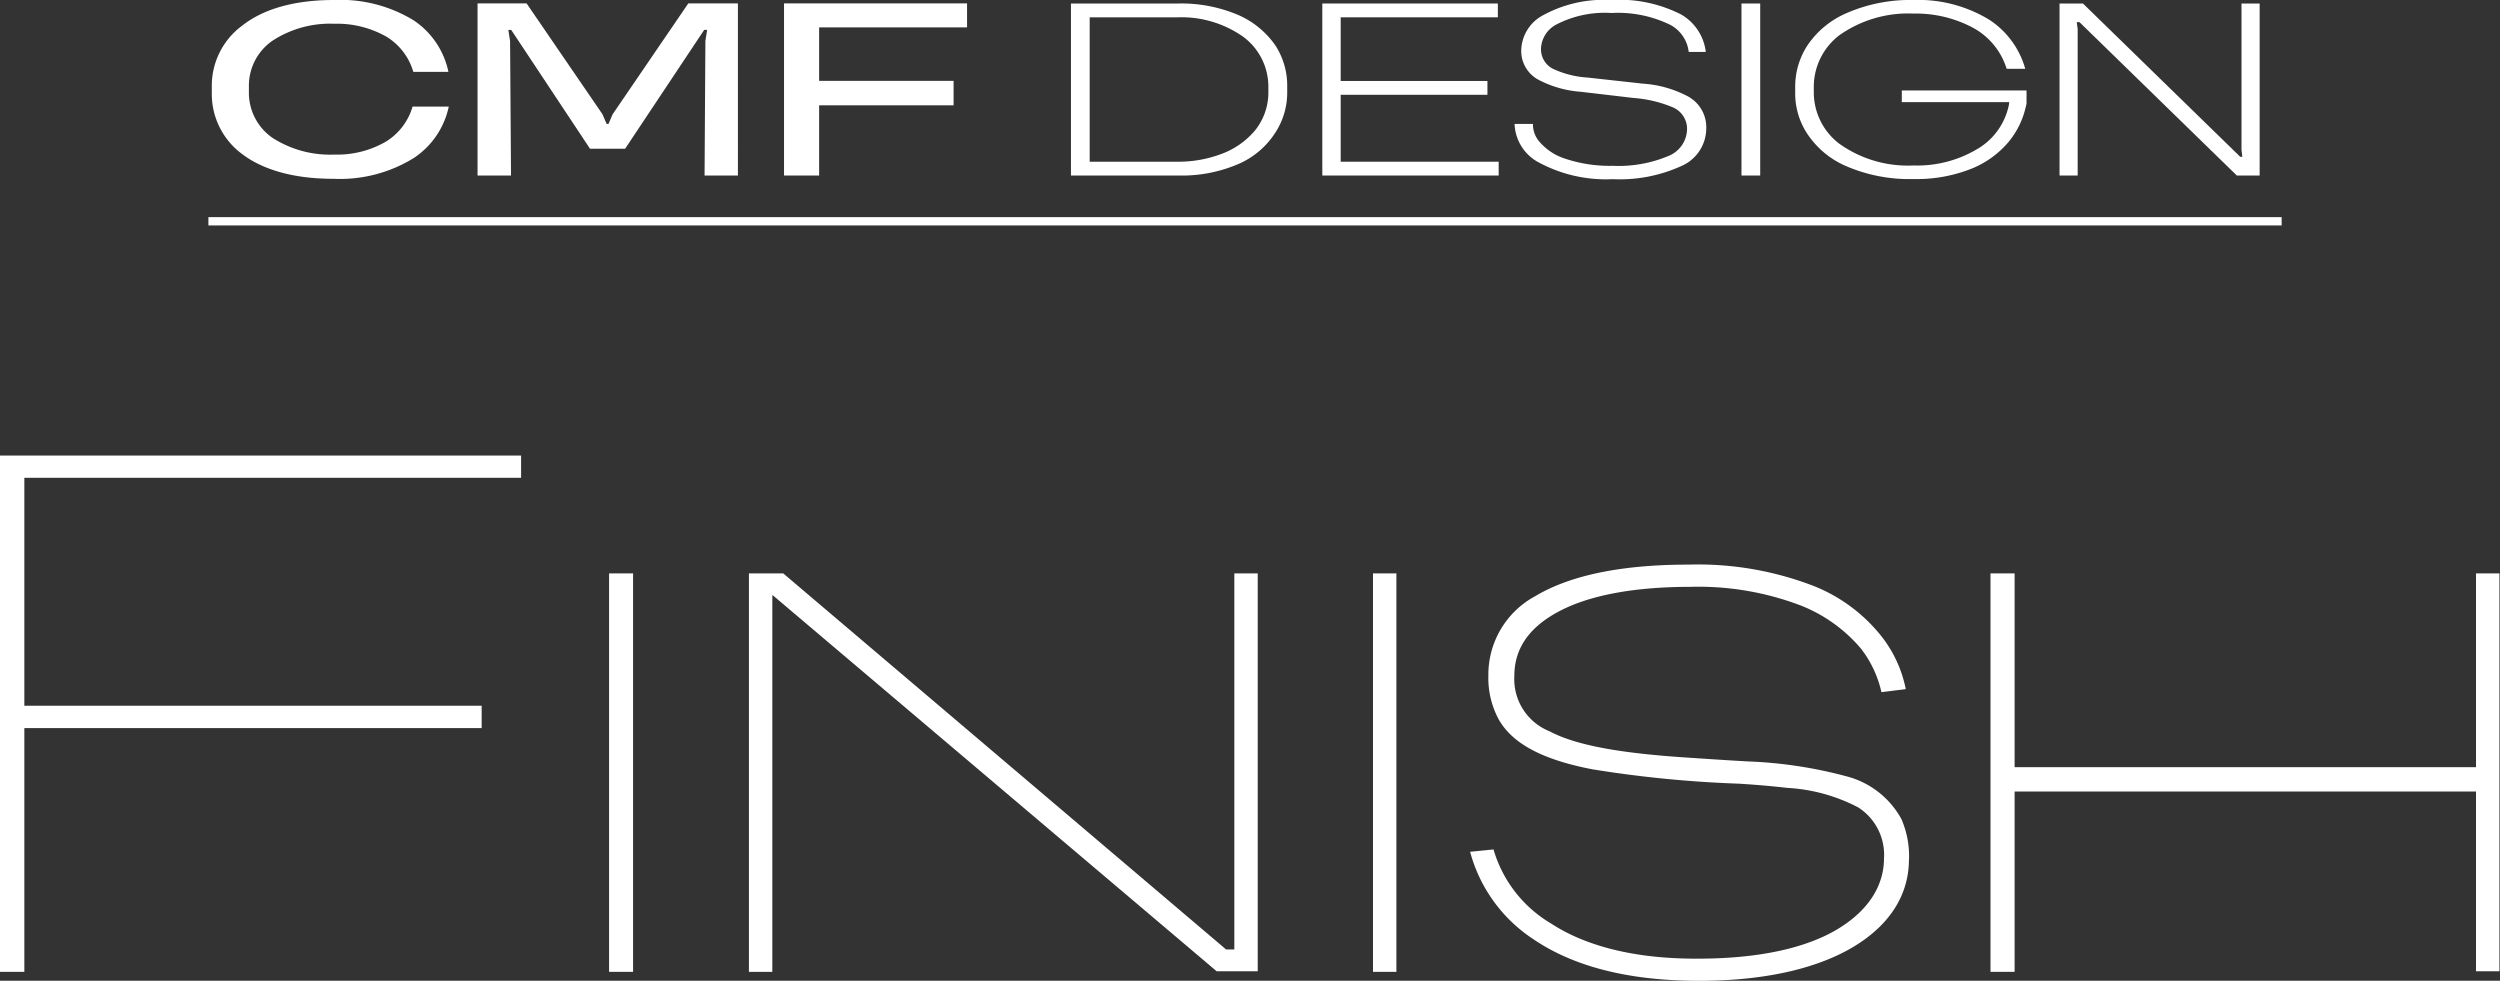
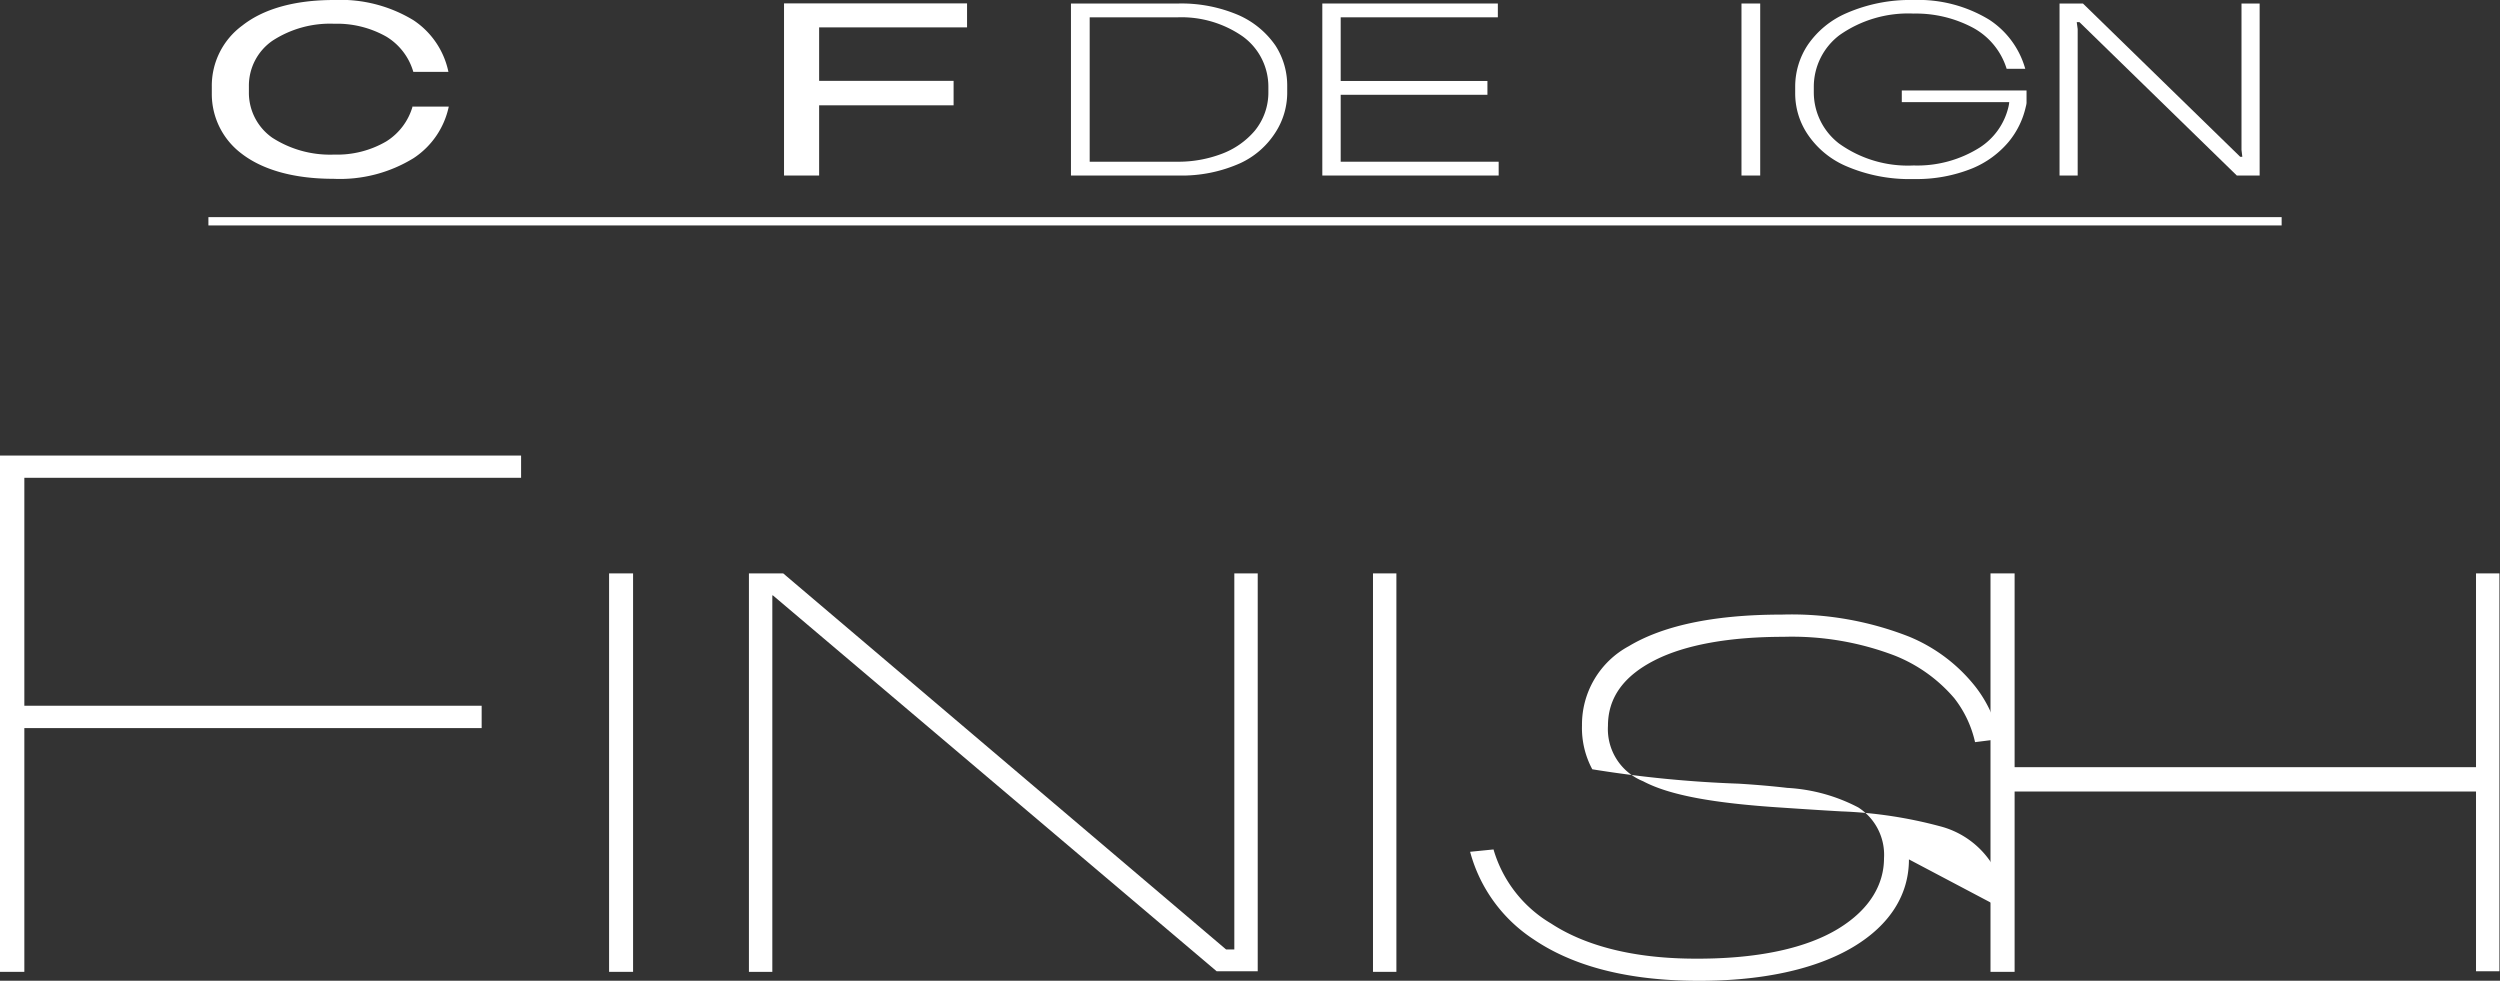
<svg xmlns="http://www.w3.org/2000/svg" viewBox="0 0 213.64 83.81">
  <rect x="0" y="0" width="213.64" height="83.81" fill="#333333" stroke="none" />
  <g fill="#fff">
    <path d="m44.53 40.83h-42.45v19.48h39.08v1.91h-39.08v20.83h-2.08v-44.12h44.53z" />
    <path d="m54.1 83.05h-2.05v-34.05h2.05z" />
    <path d="m66 83.05h-2v-34.05h2.93l37.85 32.14h.7v-32.14h2v34h-3.51l-37.92-32.12h-.05z" />
    <path d="m119.33 83.05h-2v-34.05h2z" />
-     <path d="m163.13 73.44c0 3-1.61 5.59-4.74 7.47s-7.82 3-13.92 2.9-10.4-1.49-13.42-3.54a12.94 12.94 0 0 1 -5.42-7.48l2-.2a10.87 10.87 0 0 0 4.92 6.33c2.69 1.76 6.59 2.93 11.86 3 5.89.08 10.05-.94 12.72-2.58s3.87-3.78 3.87-6a4.81 4.81 0 0 0 -2.2-4.34 14.8 14.8 0 0 0 -6.06-1.67q-1.89-.22-4.14-.36a99.82 99.82 0 0 1 -12.53-1.23c-4.25-.82-6.83-2.19-8-4.27a7.46 7.46 0 0 1 -.88-3.75 7.61 7.61 0 0 1 4-6.77c2.78-1.67 7-2.7 13.1-2.7a27.46 27.46 0 0 1 10.84 1.88 14 14 0 0 1 5.68 4.28 10.66 10.66 0 0 1 2.05 4.48l-2.08.26a9.42 9.42 0 0 0 -1.78-3.76 13 13 0 0 0 -5.07-3.63 24.6 24.6 0 0 0 -9.52-1.61c-4.6 0-8.38.67-11 2s-4 3.17-4 5.6a4.8 4.8 0 0 0 3 4.74c2.22 1.18 5.94 1.88 11.92 2.26 1.76.12 3.46.23 5.07.32a37.75 37.75 0 0 1 8.35 1.26 7.49 7.49 0 0 1 4.74 3.67 8 8 0 0 1 .65 3.4z" />
+     <path d="m163.13 73.44c0 3-1.61 5.59-4.74 7.47s-7.82 3-13.92 2.9-10.4-1.49-13.42-3.54a12.94 12.94 0 0 1 -5.42-7.48l2-.2a10.87 10.87 0 0 0 4.92 6.33c2.69 1.76 6.59 2.93 11.86 3 5.89.08 10.05-.94 12.72-2.58s3.87-3.78 3.87-6a4.81 4.81 0 0 0 -2.2-4.34 14.8 14.8 0 0 0 -6.06-1.67q-1.89-.22-4.14-.36a99.82 99.82 0 0 1 -12.53-1.23a7.46 7.46 0 0 1 -.88-3.75 7.61 7.61 0 0 1 4-6.77c2.78-1.67 7-2.7 13.1-2.7a27.46 27.46 0 0 1 10.84 1.88 14 14 0 0 1 5.68 4.28 10.66 10.66 0 0 1 2.05 4.48l-2.08.26a9.42 9.42 0 0 0 -1.78-3.76 13 13 0 0 0 -5.07-3.63 24.6 24.6 0 0 0 -9.52-1.61c-4.6 0-8.38.67-11 2s-4 3.17-4 5.6a4.8 4.8 0 0 0 3 4.74c2.22 1.18 5.94 1.88 11.92 2.26 1.76.12 3.46.23 5.07.32a37.75 37.75 0 0 1 8.35 1.26 7.49 7.49 0 0 1 4.74 3.67 8 8 0 0 1 .65 3.4z" />
    <path d="m172.16 83.05h-2.06v-34.05h2.06v16.56h39.43v-16.56h2v34h-2v-15.36h-39.43z" />
    <path d="m35.3 9.11h3.05a7 7 0 0 1 -3 4.4 12 12 0 0 1 -6.86 1.77c-3.48 0-6.1-.81-7.83-2.14a6.37 6.37 0 0 1 -2.56-5.14v-.6a6.38 6.38 0 0 1 2.61-5.22c1.74-1.37 4.34-2.18 7.84-2.18a12 12 0 0 1 6.77 1.72 7 7 0 0 1 3 4.42h-3a5.21 5.21 0 0 0 -2.29-3 8.54 8.54 0 0 0 -4.47-1.11 9 9 0 0 0 -5.29 1.46 4.67 4.67 0 0 0 -2 3.91v.45a4.69 4.69 0 0 0 2 3.92 9.11 9.11 0 0 0 5.29 1.44 8.32 8.32 0 0 0 4.44-1.12 5.21 5.21 0 0 0 2.26-3z" />
-     <path d="m63.06 15h-2.85l.07-11.5.15-.95h-.25l-6.76 10.16h-3l-6.73-10.15h-.25l.15.95.08 11.49h-2.86v-14.71h4.19l6.49 9.48.35.82h.16l.35-.82 6.47-9.48h4.24z" />
    <path d="m82.64 2.34h-12.64v4.57h11.49v2.09h-11.49v6h-3v-14.71h15.64z" />
    <path d="m91.52 15v-14.7h9.19a12.39 12.39 0 0 1 5.15 1 7.51 7.51 0 0 1 3.14 2.6 6.3 6.3 0 0 1 1 3.5v.51a6.25 6.25 0 0 1 -1 3.4 7.08 7.08 0 0 1 -3 2.63 12.21 12.21 0 0 1 -5.29 1.06zm1.6-13.52v12.34h7.52a10.44 10.44 0 0 0 3.7-.65 6.86 6.86 0 0 0 2.89-2 5.16 5.16 0 0 0 1.16-3.36v-.38a5.3 5.3 0 0 0 -2.21-4.33 9.17 9.17 0 0 0 -5.54-1.62z" />
    <path d="m128.07 15h-15.07v-14.7h15v1.18h-13.43v5.44h12.54v1.18h-12.54v5.72h13.5z" />
-     <path d="m145.81 11a3.52 3.52 0 0 1 -2.13 3.19 12.69 12.69 0 0 1 -5.86 1.12 12.07 12.07 0 0 1 -6.25-1.39 3.88 3.88 0 0 1 -2.14-3.33h1.57a2.25 2.25 0 0 0 .58 1.55 4.8 4.8 0 0 0 2.14 1.41 12 12 0 0 0 4.09.62 11 11 0 0 0 4.74-.83 2.52 2.52 0 0 0 1.62-2.34 2 2 0 0 0 -1.27-1.85 10.73 10.73 0 0 0 -3.32-.78l-4.52-.53a9.07 9.07 0 0 1 -3.69-1.08 2.79 2.79 0 0 1 -1.37-2.52 3.49 3.49 0 0 1 1.76-2.88 10.81 10.81 0 0 1 5.87-1.36 11.68 11.68 0 0 1 6 1.22 4.26 4.26 0 0 1 2.14 3.22h-1.46a3 3 0 0 0 -1.6-2.33 10.2 10.2 0 0 0 -5-1 9 9 0 0 0 -4.74 1 2.44 2.44 0 0 0 -1.28 2 1.87 1.87 0 0 0 1 1.76 8.16 8.16 0 0 0 3 .76l4.72.52a9.53 9.53 0 0 1 3.84 1.09 3 3 0 0 1 1.56 2.76z" />
    <path d="m150.42 15h-1.6v-14.7h1.6z" />
    <path d="m162.52 8.73v-1h10.66v.77.3a1.88 1.88 0 0 1 -.06.31 7.17 7.17 0 0 1 -1.46 3 8.09 8.09 0 0 1 -3.12 2.28 12.66 12.66 0 0 1 -5 .91 13.65 13.65 0 0 1 -5.86-1.14 7.54 7.54 0 0 1 -3.27-2.78 6.26 6.26 0 0 1 -1-3.45v-.53a6.44 6.44 0 0 1 1.06-3.54 7.7 7.7 0 0 1 3.31-2.73 13.62 13.62 0 0 1 5.75-1.13 11.64 11.64 0 0 1 6.47 1.69 7.39 7.39 0 0 1 3.07 4.19h-1.59a6 6 0 0 0 -2.86-3.5 10.37 10.37 0 0 0 -5.1-1.22 10.2 10.2 0 0 0 -6.32 1.84 5.54 5.54 0 0 0 -2.2 4.43v.46a5.52 5.52 0 0 0 2.15 4.37 10.08 10.08 0 0 0 6.38 1.88 10 10 0 0 0 5.63-1.52 5.66 5.66 0 0 0 2.47-3.47 2.63 2.63 0 0 0 .07-.42z" />
    <path d="m193.1 15h-1.95l-13.45-13.11h-.23l.08.59v12.52h-1.55v-14.7h2l13.44 13.1h.18l-.07-.59v-12.51h1.55z" />
  </g>
  <path d="m17.81 18.91h177.17" fill="none" stroke="#fff" stroke-width=".71" />
</svg>